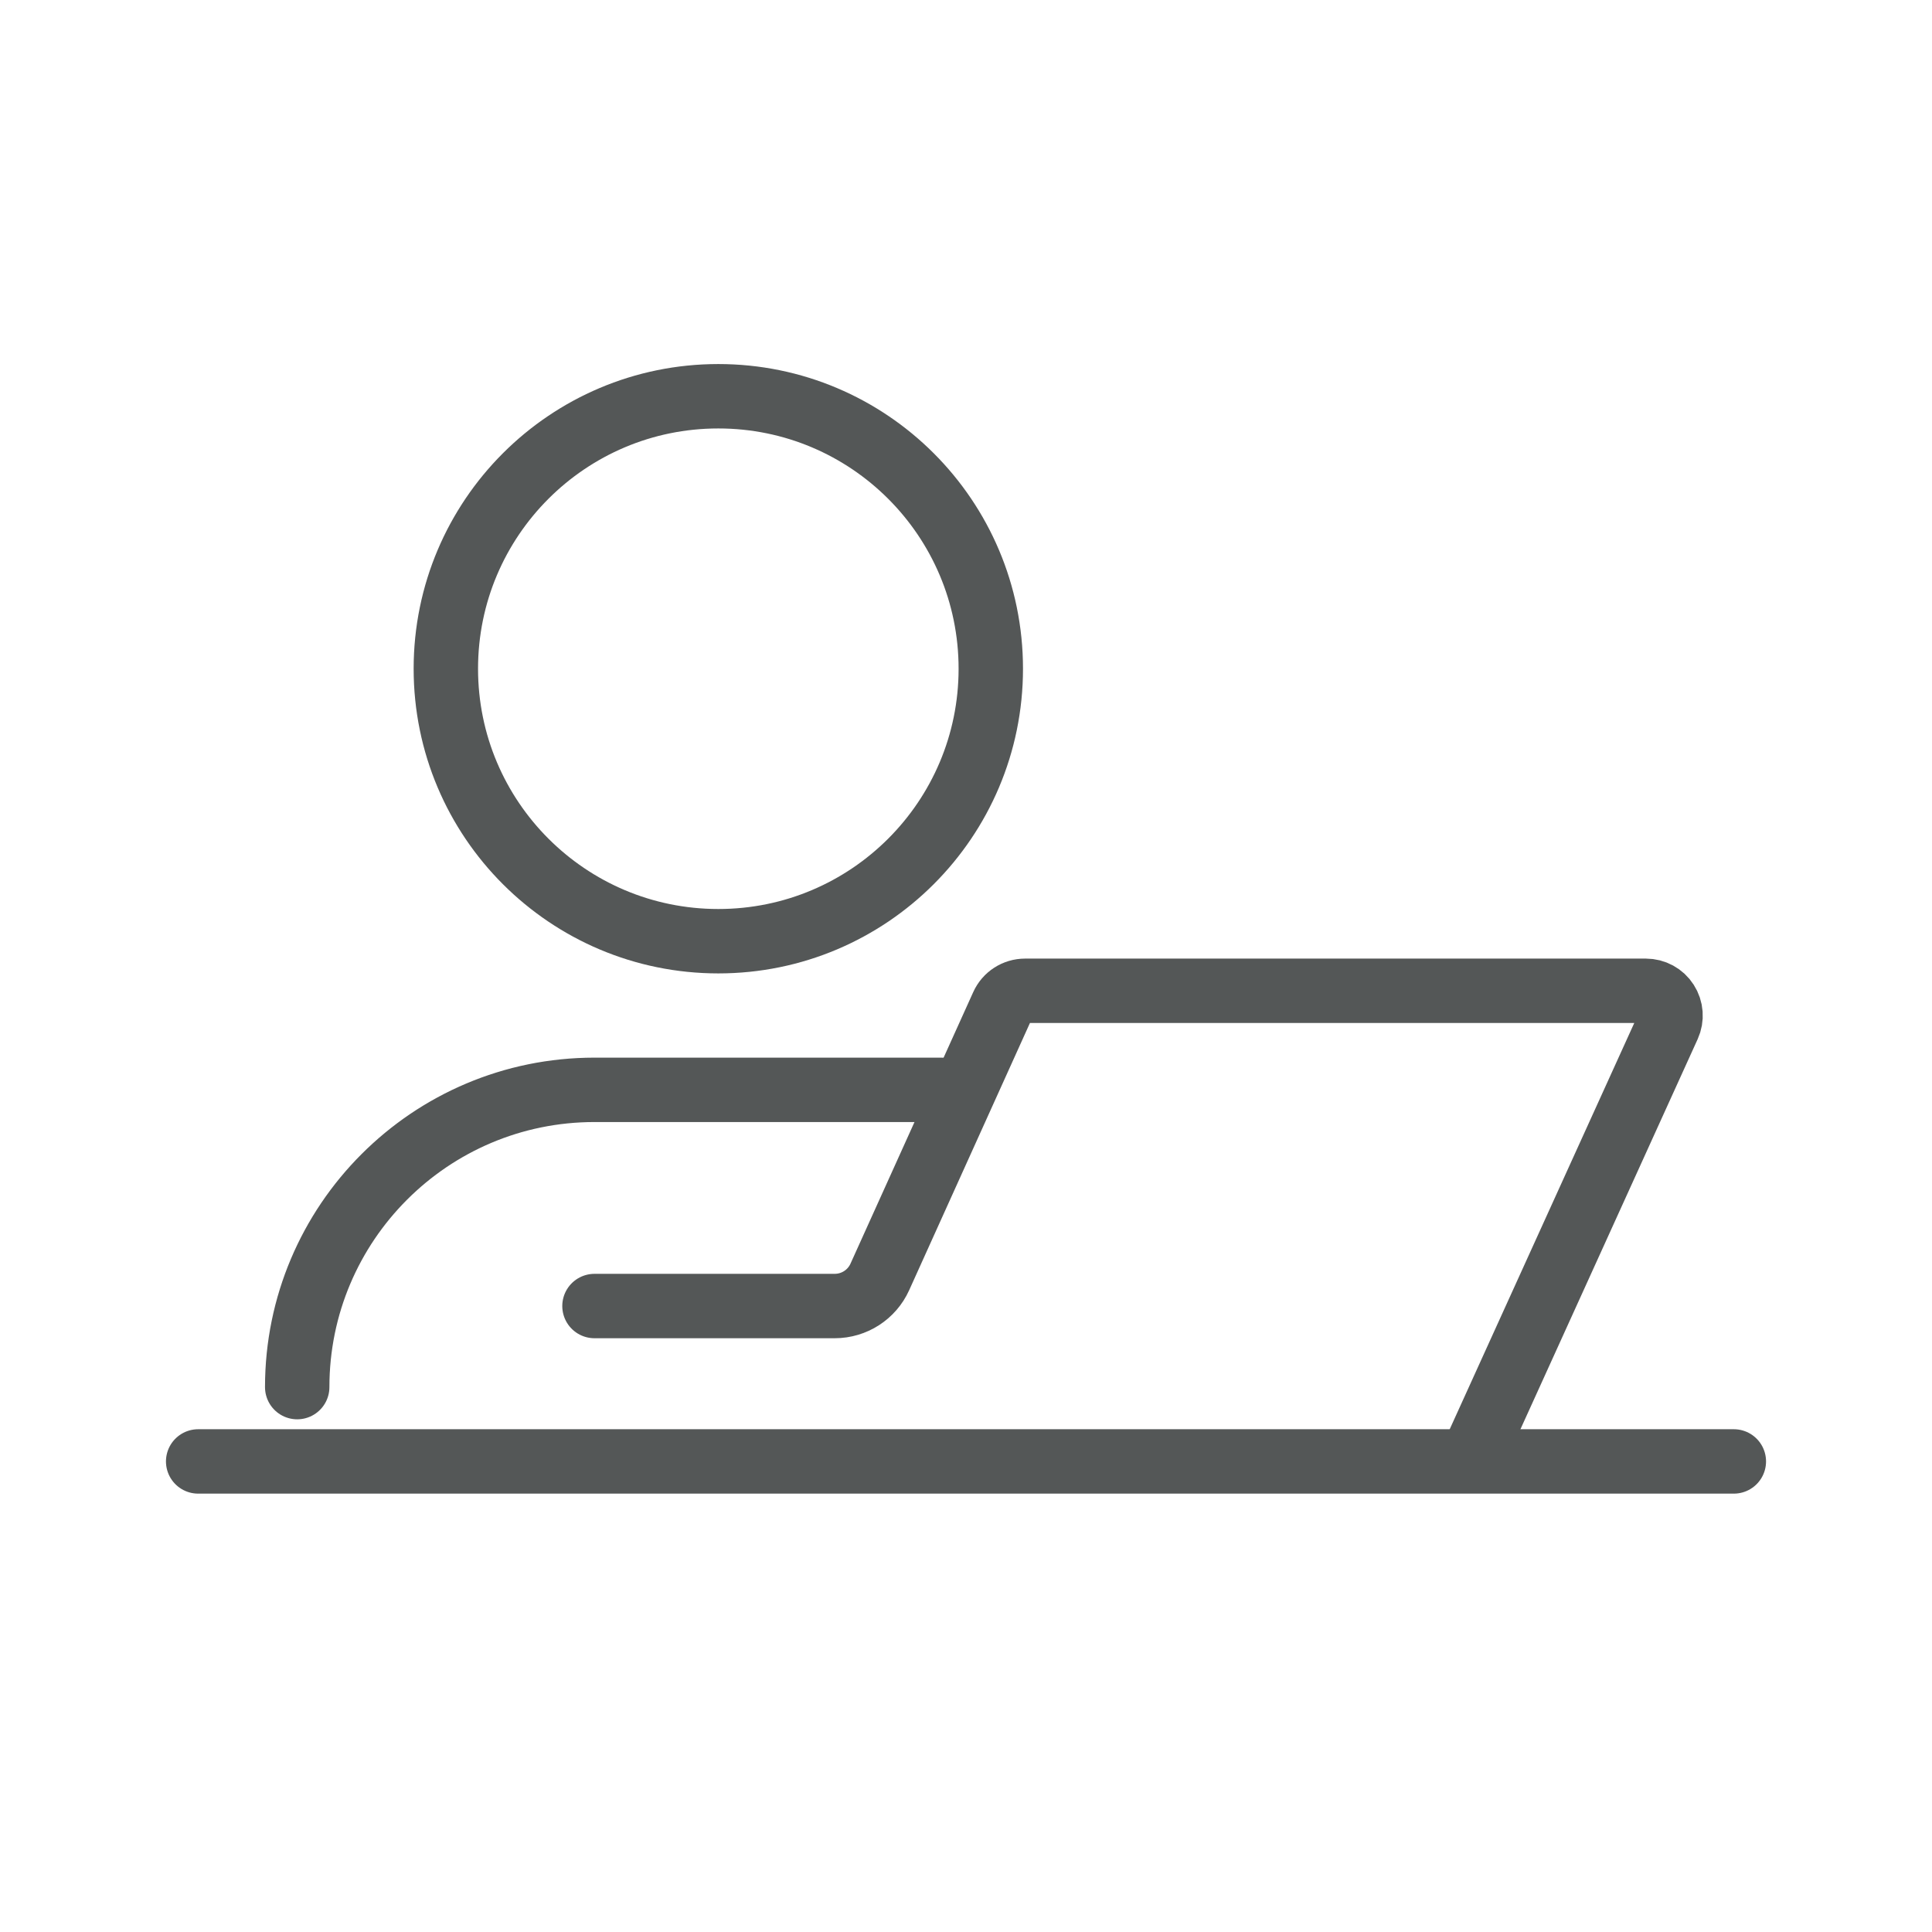
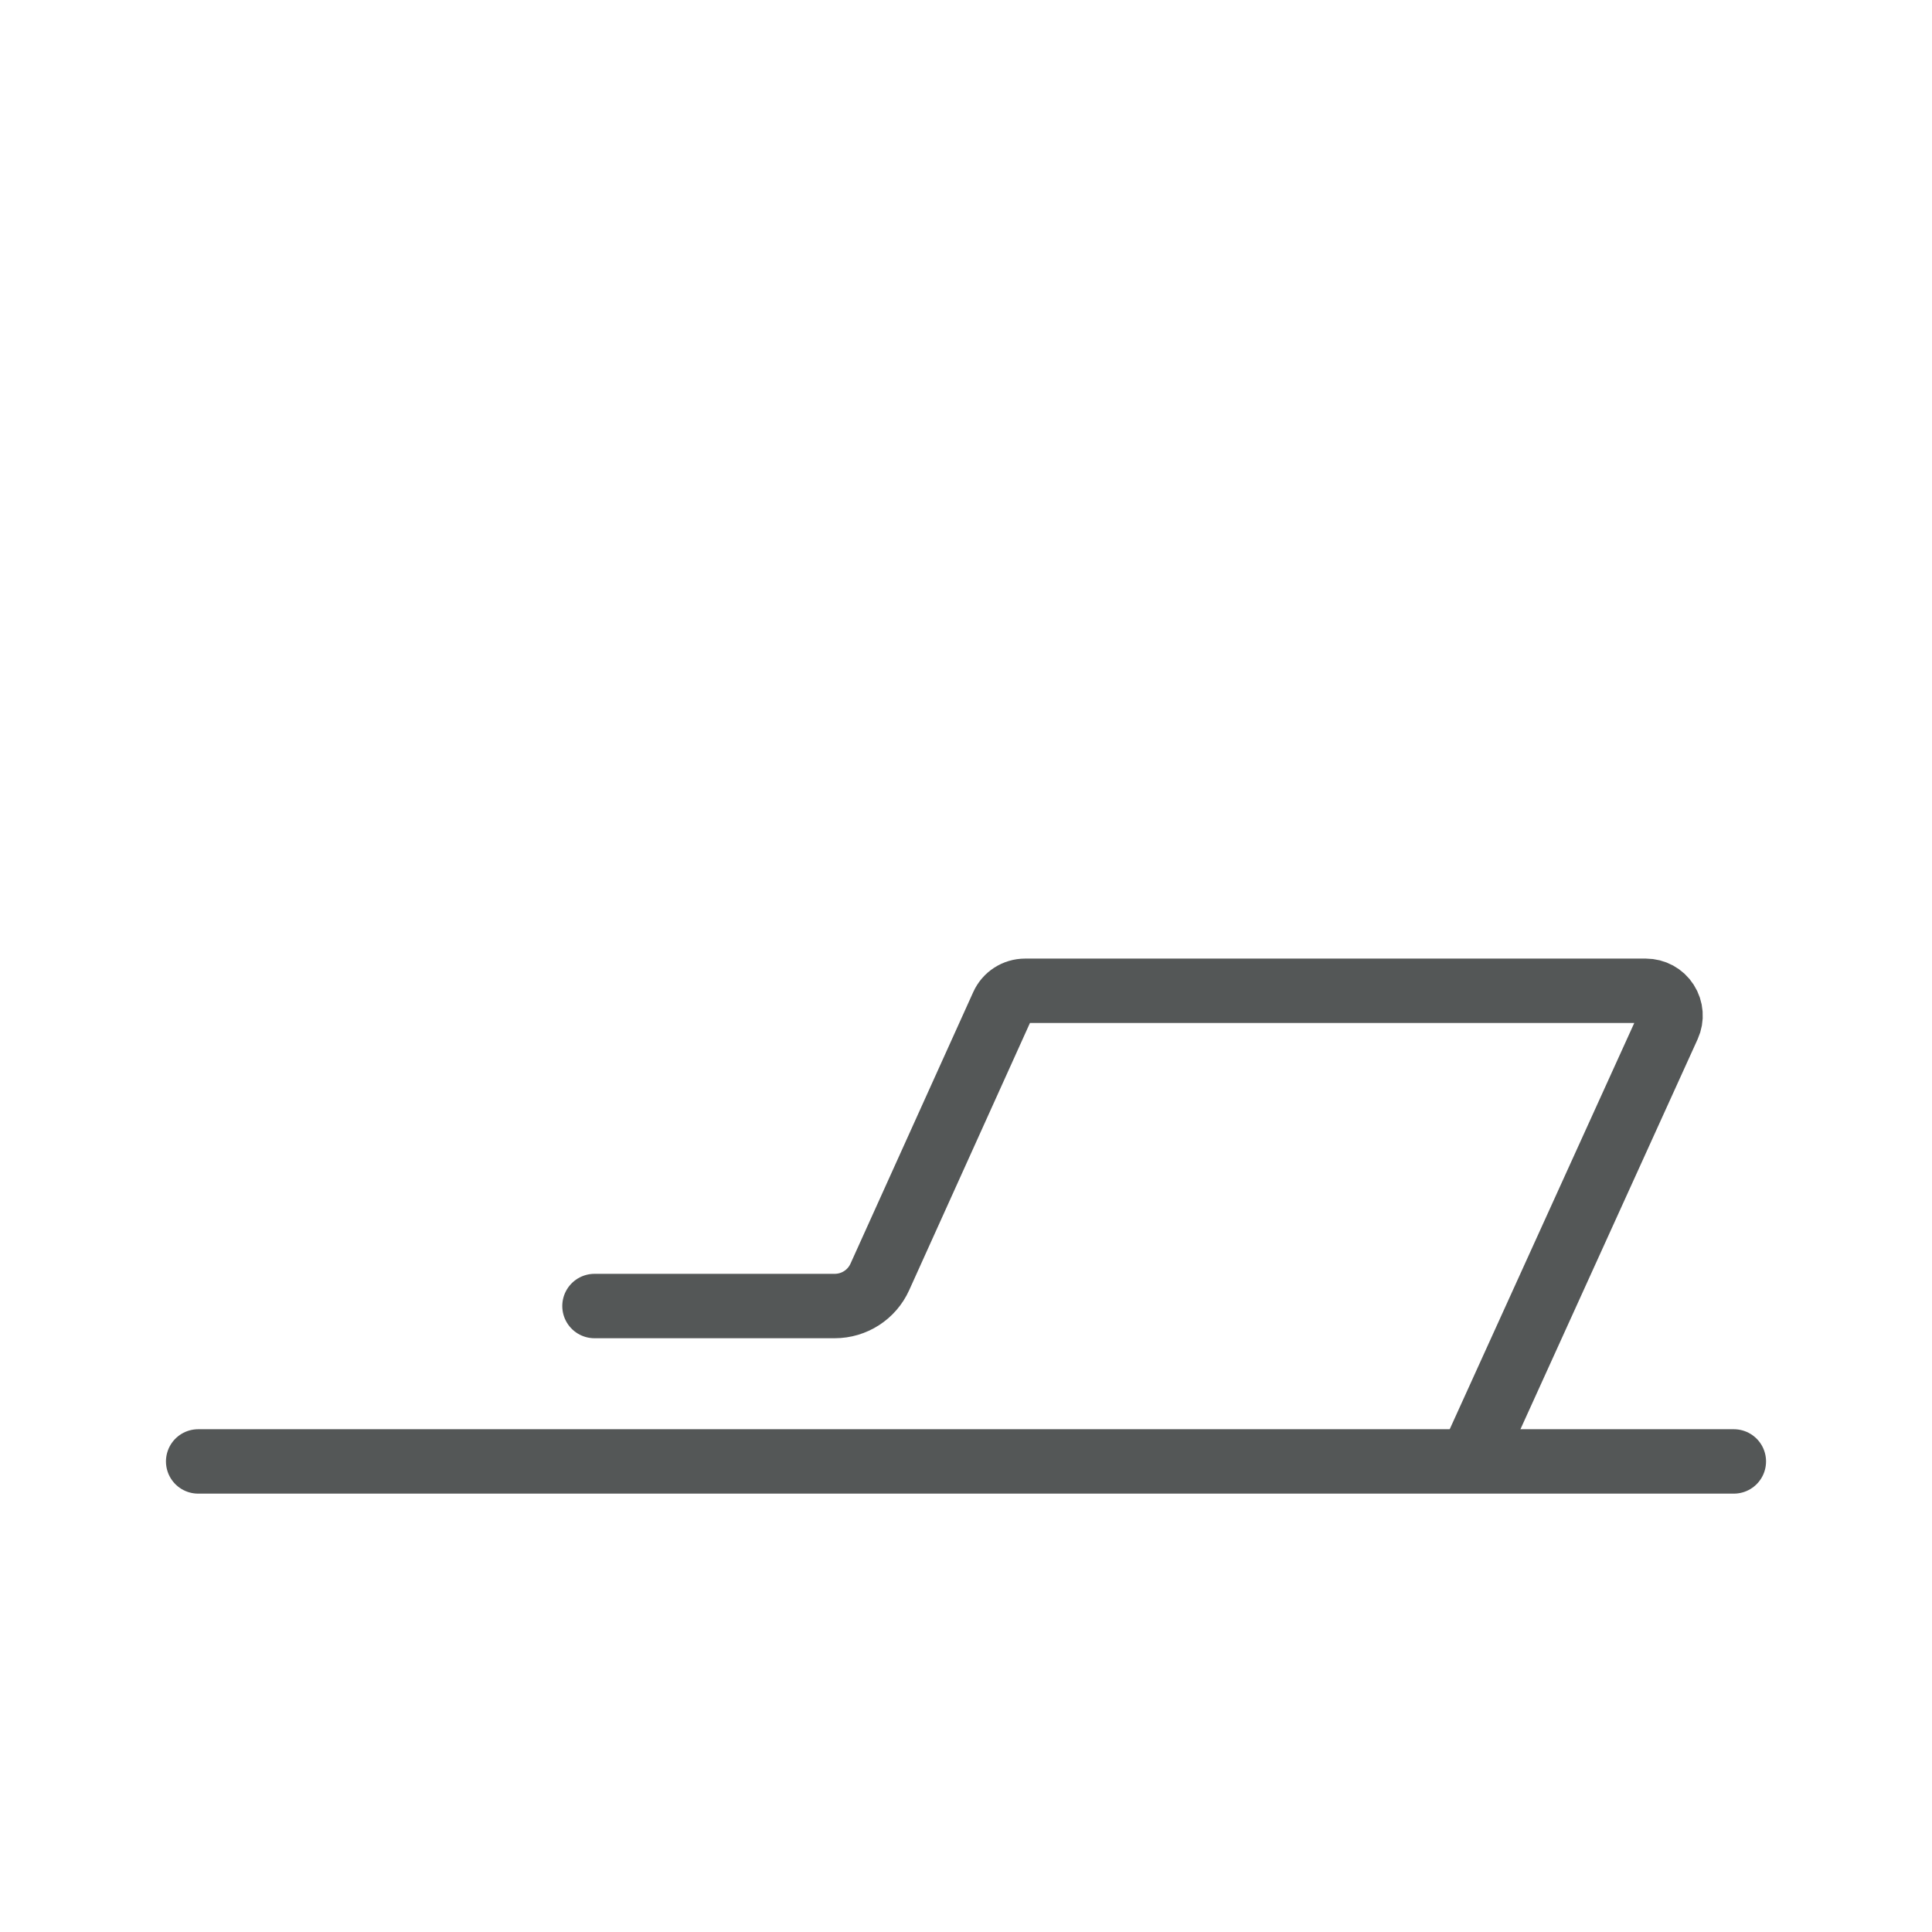
<svg xmlns="http://www.w3.org/2000/svg" width="30" height="30" viewBox="0 0 30 30" fill="none">
-   <circle cx="11.154" cy="10.384" r="4.231" stroke="#545757" />
-   <path d="M4.615 21.539V21.539C4.615 18.99 6.682 16.923 9.231 16.923H14.616" stroke="#545757" stroke-linecap="round" />
  <path d="M3.077 22.693H26.923" stroke="#545757" stroke-linecap="round" stroke-linejoin="round" />
  <path d="M9.231 20.28H12.961C13.264 20.28 13.538 20.103 13.662 19.828L15.568 15.611C15.63 15.473 15.767 15.385 15.918 15.385H25.556C25.687 15.385 25.809 15.451 25.879 15.561C25.95 15.671 25.96 15.81 25.906 15.929L22.923 22.495" stroke="#545757" stroke-linecap="round" />
</svg>